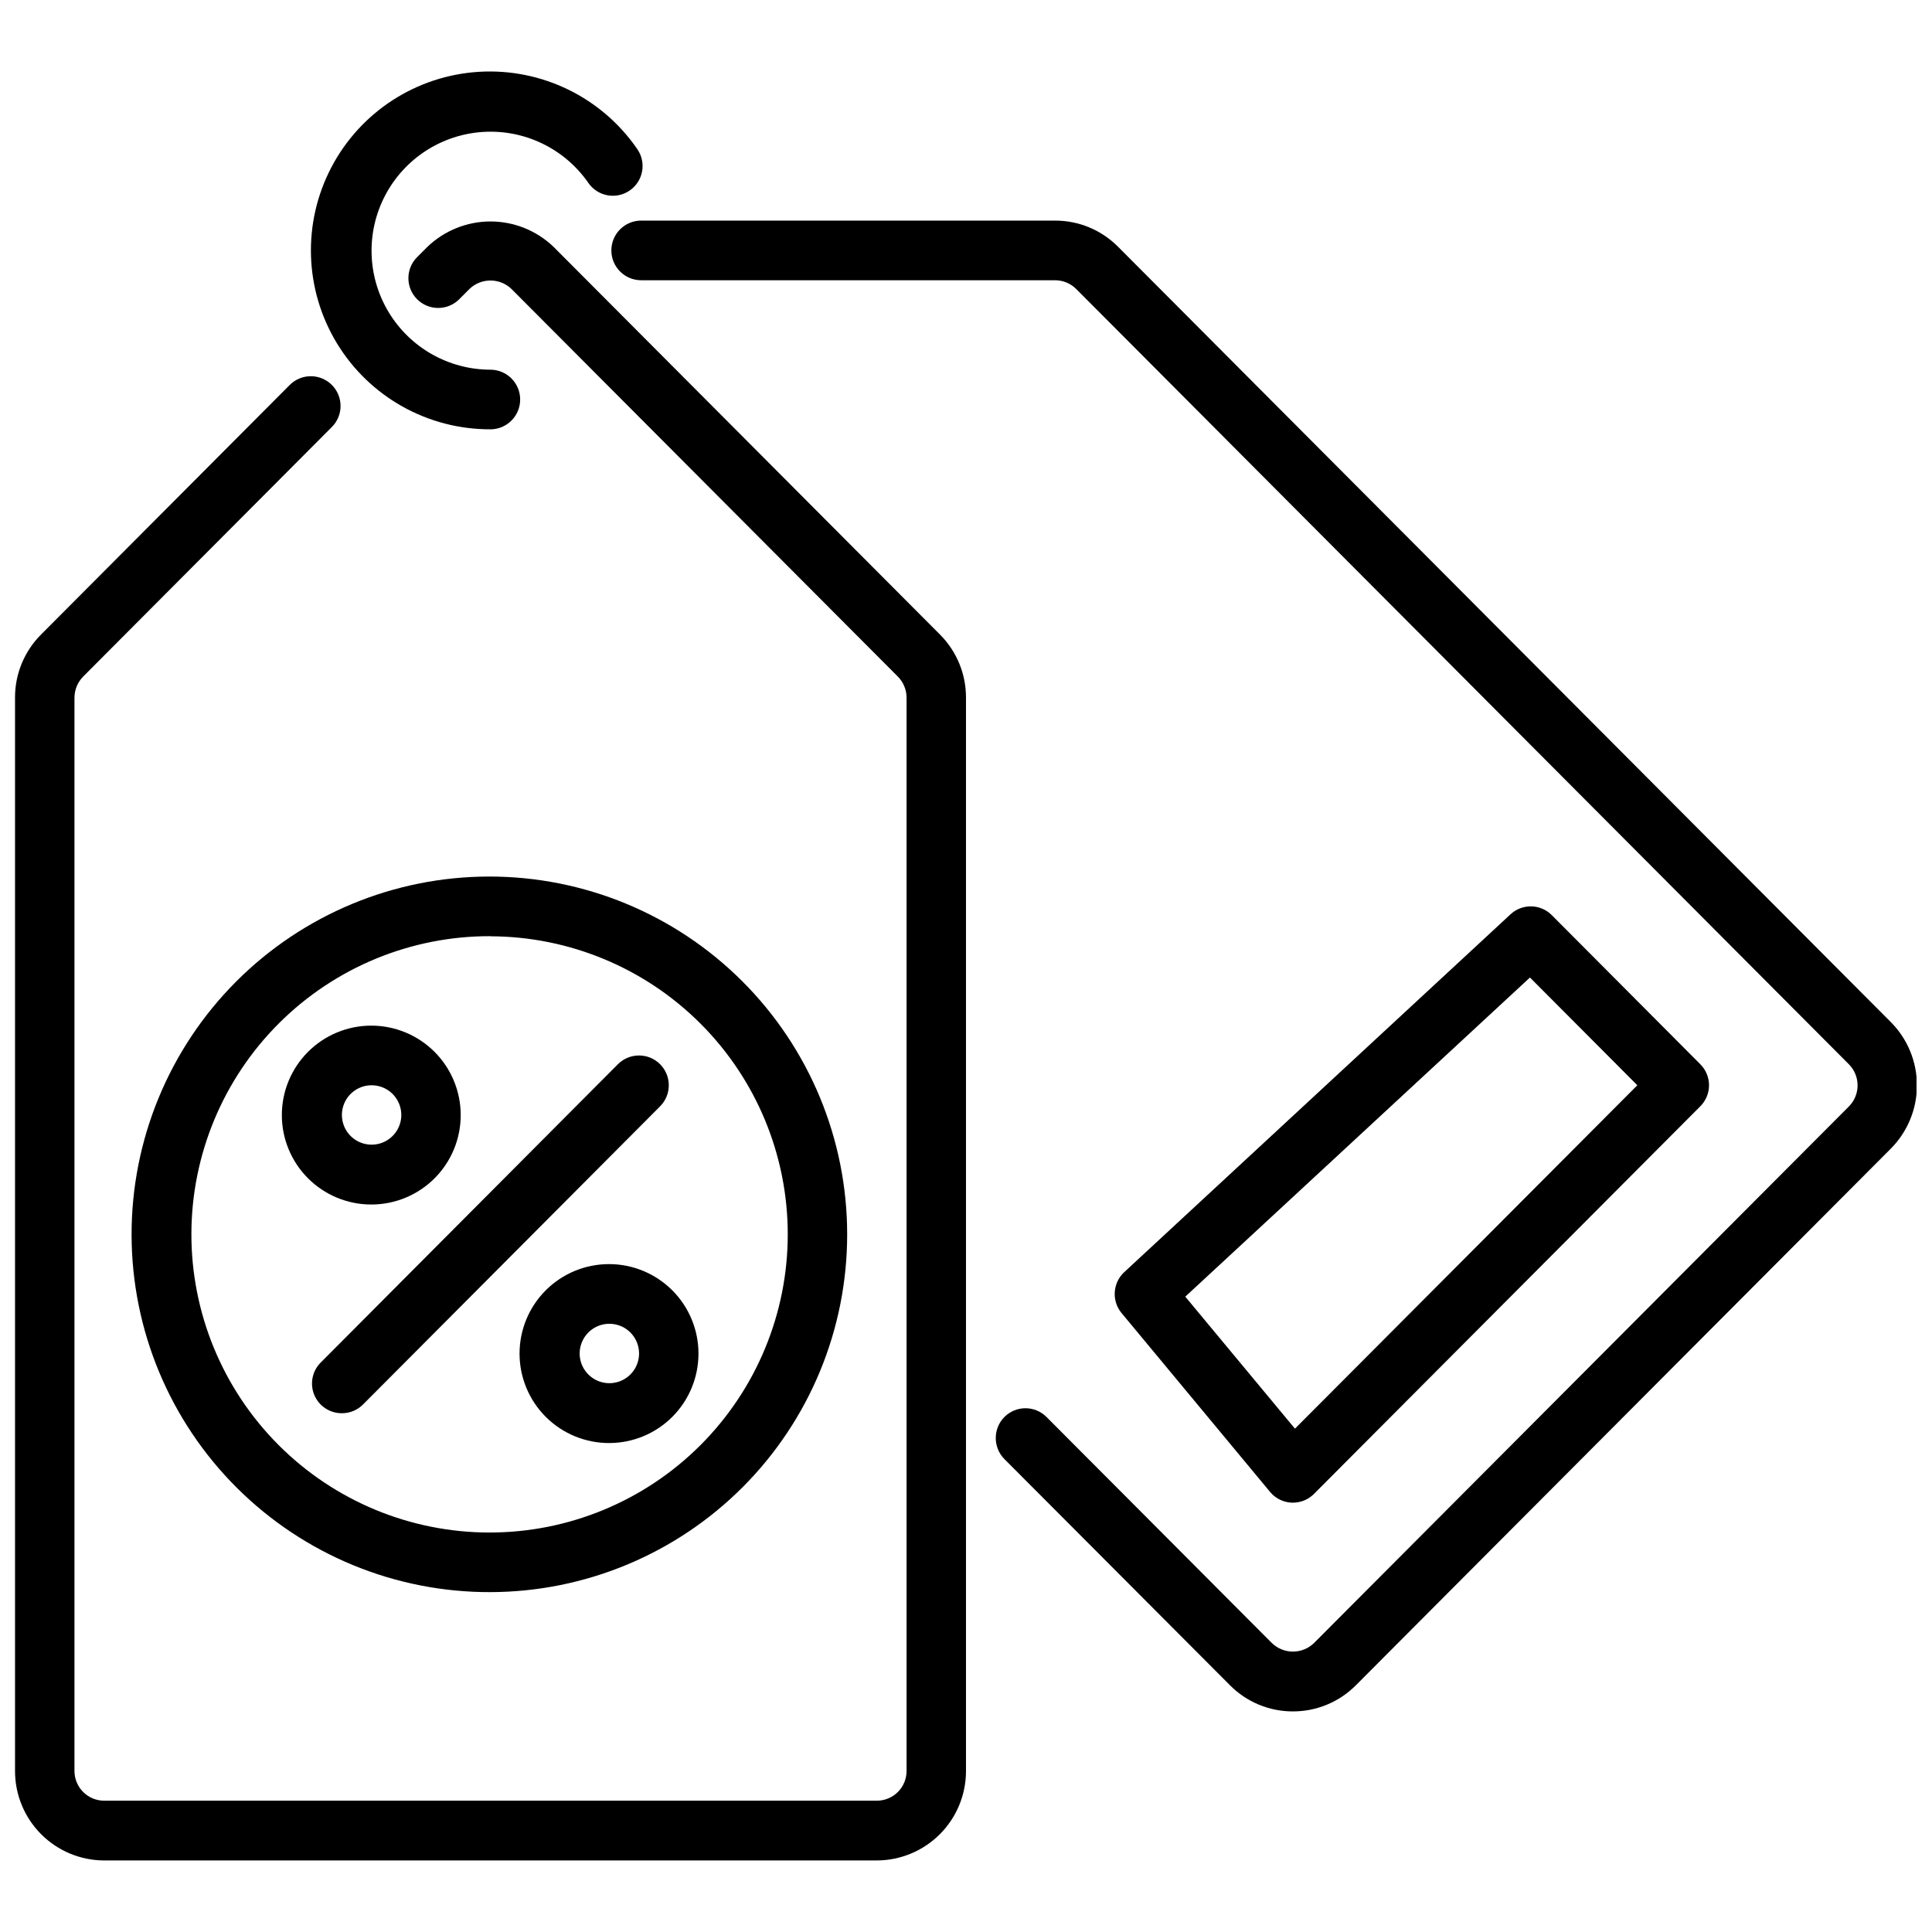
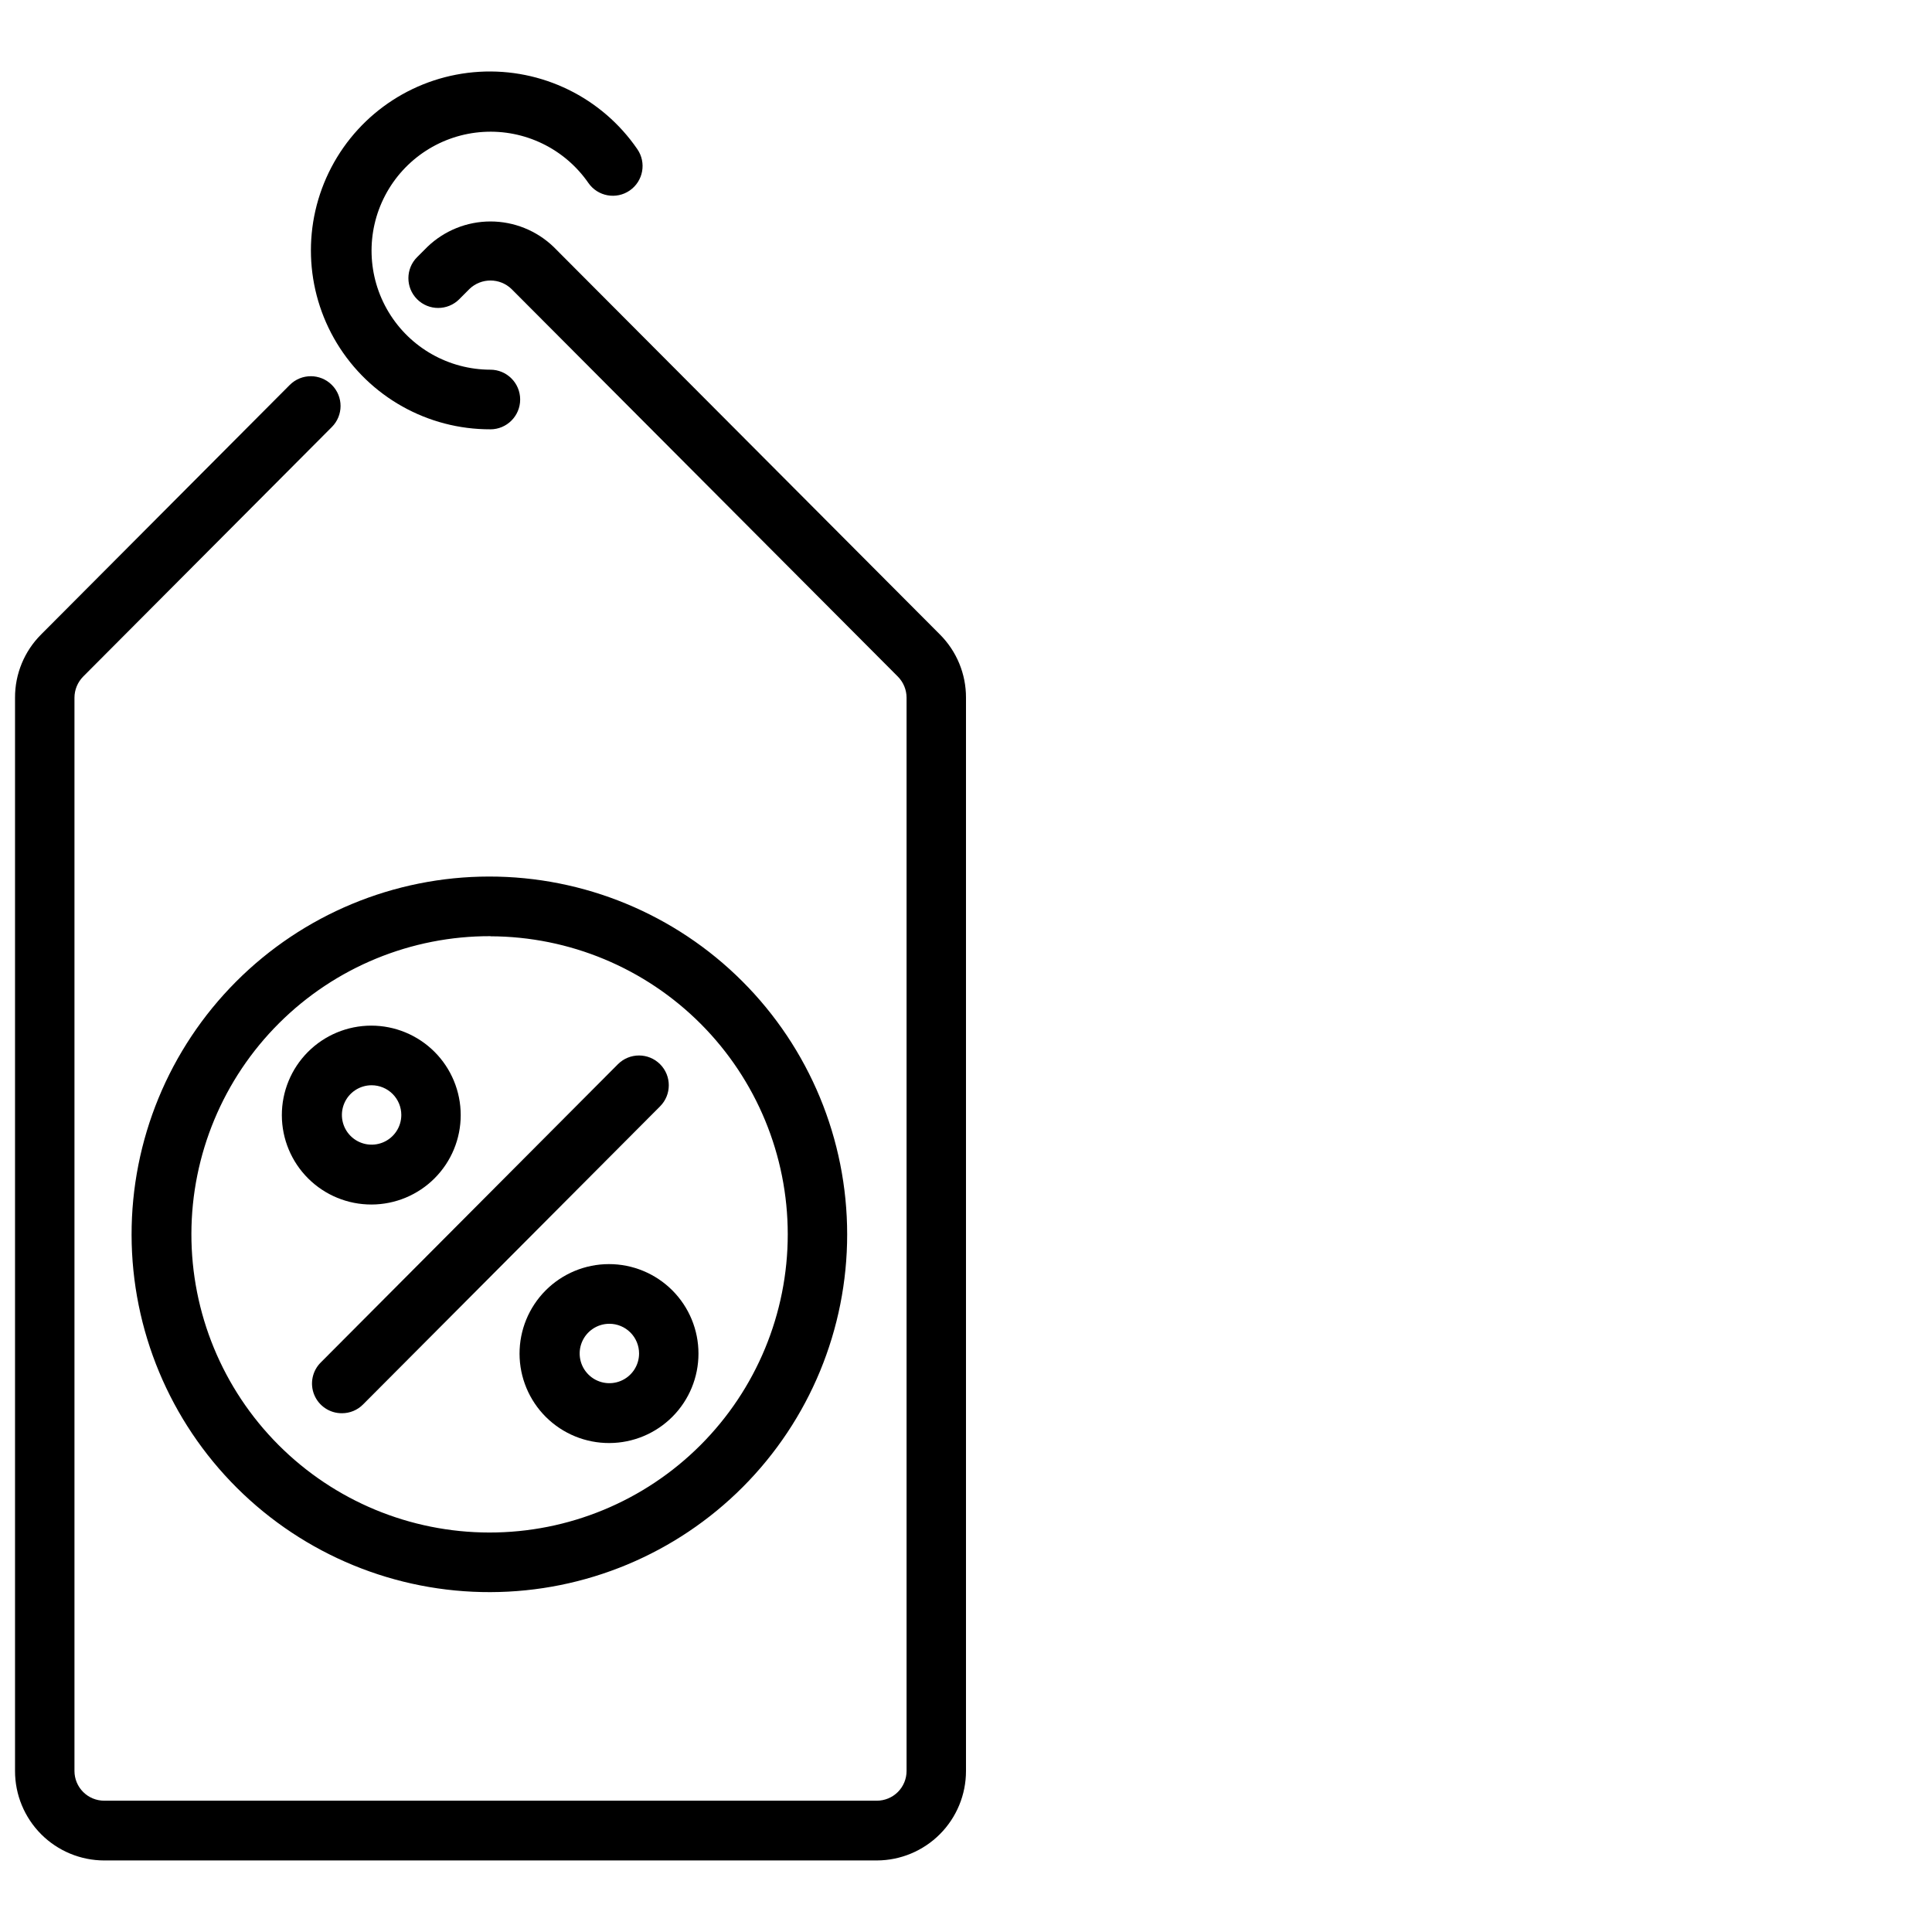
<svg xmlns="http://www.w3.org/2000/svg" width="800px" height="800px" version="1.1" viewBox="144 144 512 512">
  <defs>
    <clipPath id="b">
-       <path d="m306 202h345.9v396h-345.9z" />
-     </clipPath>
+       </clipPath>
    <clipPath id="a">
      <path d="m148.09 202h252.91v436h-252.91z" />
    </clipPath>
  </defs>
  <g clip-path="url(#b)">
    <path d="m486.64 597.54c-6.273 0.016-12.293-2.488-16.703-6.949l-59.75-59.914c-3.066-3.094-3.066-8.082 0-11.172 1.477-1.477 3.481-2.309 5.57-2.309s4.094 0.832 5.57 2.309l59.75 59.938c3.106 2.992 8.023 2.992 11.129 0l141.77-142.22h0.004c3.066-3.094 3.066-8.082 0-11.172l-204.78-205.47c-1.484-1.477-3.492-2.309-5.59-2.312h-109.69c-4.363 0-7.902-3.539-7.902-7.902 0-4.367 3.539-7.906 7.902-7.906h109.69c6.277-0.012 12.293 2.492 16.707 6.953l204.78 205.46v-0.004c4.426 4.457 6.91 10.48 6.91 16.762 0 6.277-2.484 12.305-6.91 16.758l-141.75 142.2c-4.418 4.461-10.438 6.965-16.715 6.949z" />
  </g>
-   <path d="m486.64 542.22h-0.355 0.004c-2.211-0.102-4.277-1.125-5.691-2.828l-39.359-47.406-0.004 0.004c-2.684-3.238-2.375-8.012 0.711-10.871l102.37-94.828c3.106-2.871 7.922-2.777 10.91 0.215l39.359 39.516c1.488 1.477 2.324 3.488 2.324 5.586s-0.836 4.106-2.324 5.586l-102.37 102.71c-1.473 1.488-3.481 2.32-5.574 2.316zm-28.527-54.594 29.062 34.984 90.734-91.008-28.457-28.551z" />
  <path d="m242.48 463.21c-6.293 0.023-12.336-2.457-16.797-6.891-4.461-4.438-6.977-10.461-6.992-16.754-0.016-6.293 2.469-12.332 6.91-16.789 4.441-4.457 10.473-6.965 16.762-6.973 6.293-0.008 12.328 2.488 16.781 6.934 4.449 4.445 6.949 10.48 6.949 16.77 0.004 6.273-2.477 12.293-6.906 16.734-4.426 4.445-10.438 6.949-16.707 6.969zm0-31.605c-3.184 0-6.055 1.918-7.273 4.859s-0.547 6.328 1.707 8.578c2.25 2.25 5.637 2.926 8.578 1.707 2.941-1.219 4.859-4.09 4.859-7.273 0-2.086-0.828-4.09-2.305-5.566-1.477-1.477-3.481-2.305-5.566-2.305z" />
  <path d="m305.49 526.42c-6.297 0.027-12.34-2.453-16.809-6.887-4.465-4.438-6.981-10.469-6.996-16.762-0.016-6.293 2.469-12.336 6.914-16.797 4.441-4.457 10.473-6.969 16.77-6.973 6.293-0.008 12.332 2.488 16.785 6.938 4.453 4.449 6.953 10.484 6.949 16.777 0.004 6.273-2.477 12.293-6.906 16.734-4.426 4.445-10.438 6.953-16.707 6.969zm0-31.605c-3.184 0-6.055 1.918-7.273 4.859-1.219 2.941-0.547 6.328 1.707 8.578 2.25 2.254 5.637 2.926 8.578 1.707s4.859-4.09 4.859-7.273c0-2.086-0.828-4.09-2.305-5.566-1.477-1.477-3.481-2.305-5.566-2.305z" />
  <path d="m234.61 518.52c-3.203 0.023-6.102-1.902-7.328-4.863-1.223-2.965-0.527-6.375 1.758-8.621l78.719-79.012c3.086-3.082 8.086-3.082 11.168 0.004 3.082 3.086 3.078 8.086-0.004 11.168l-78.723 79.012c-1.477 1.488-3.488 2.32-5.59 2.312z" />
  <path d="m273.98 565.93c-25.164 0.078-49.328-9.852-67.168-27.602s-27.891-41.859-27.941-67.027c-0.051-25.164 9.902-49.316 27.668-67.137 17.77-17.82 41.891-27.848 67.059-27.871 25.164-0.023 49.305 9.953 67.105 27.742 17.805 17.785 27.805 41.918 27.805 67.082 0.012 25.102-9.934 49.18-27.656 66.957-17.723 17.773-41.773 27.793-66.871 27.855zm0-173.83v-0.004c-20.973-0.062-41.109 8.215-55.973 23.008-14.867 14.789-23.242 34.883-23.285 55.855-0.039 20.969 8.254 41.098 23.062 55.949 14.805 14.852 34.906 23.207 55.879 23.227 20.973 0.023 41.09-8.293 55.926-23.117 14.836-14.82 23.172-34.93 23.172-55.902 0.004-20.914-8.289-40.973-23.059-55.781-14.77-14.809-34.809-23.152-55.723-23.207z" />
  <path d="m273.98 257.77c-16.625 0.062-32.066-8.59-40.695-22.797-8.629-14.207-9.188-31.898-1.473-46.621 7.715-14.727 22.578-24.332 39.172-25.324 16.594-0.988 32.496 6.785 41.906 20.488 2.477 3.578 1.582 8.488-2 10.965-3.578 2.477-8.488 1.578-10.965-2-6.281-9.066-16.844-14.195-27.852-13.52-11.012 0.672-20.867 7.051-25.996 16.82-5.125 9.766-4.777 21.5 0.922 30.945 5.699 9.445 15.918 15.227 26.949 15.246 4.363 0 7.902 3.539 7.902 7.902 0 4.363-3.539 7.902-7.902 7.902z" />
  <g clip-path="url(#a)">
    <path d="m376.38 637.04h-204.78c-6.273-0.016-12.285-2.523-16.711-6.965-4.426-4.445-6.91-10.465-6.906-16.734v-284.45c-0.023-6.289 2.473-12.328 6.926-16.766l65.891-66.125c3.086-3.074 8.078-3.066 11.152 0.023 3.074 3.086 3.066 8.078-0.023 11.152l-65.891 66.125h0.004c-1.473 1.488-2.301 3.496-2.309 5.59v284.44c0 2.086 0.832 4.09 2.309 5.566 1.473 1.473 3.477 2.305 5.566 2.305h204.77c2.086 0 4.09-0.832 5.566-2.305 1.477-1.477 2.305-3.481 2.305-5.566v-284.44c-0.004-2.094-0.836-4.102-2.312-5.59l-102.39-102.72c-3.109-2.988-8.027-2.988-11.137 0l-2.723 2.731v0.004c-3.09 3.07-8.086 3.059-11.16-0.027-3.074-3.09-3.062-8.086 0.027-11.16l2.723-2.723c4.496-4.309 10.48-6.715 16.707-6.715 6.223 0 12.207 2.406 16.703 6.715l102.38 102.72c4.453 4.438 6.949 10.477 6.93 16.766v284.44c0.004 6.273-2.481 12.293-6.91 16.738-4.43 4.445-10.441 6.953-16.715 6.969z" />
  </g>
</svg>